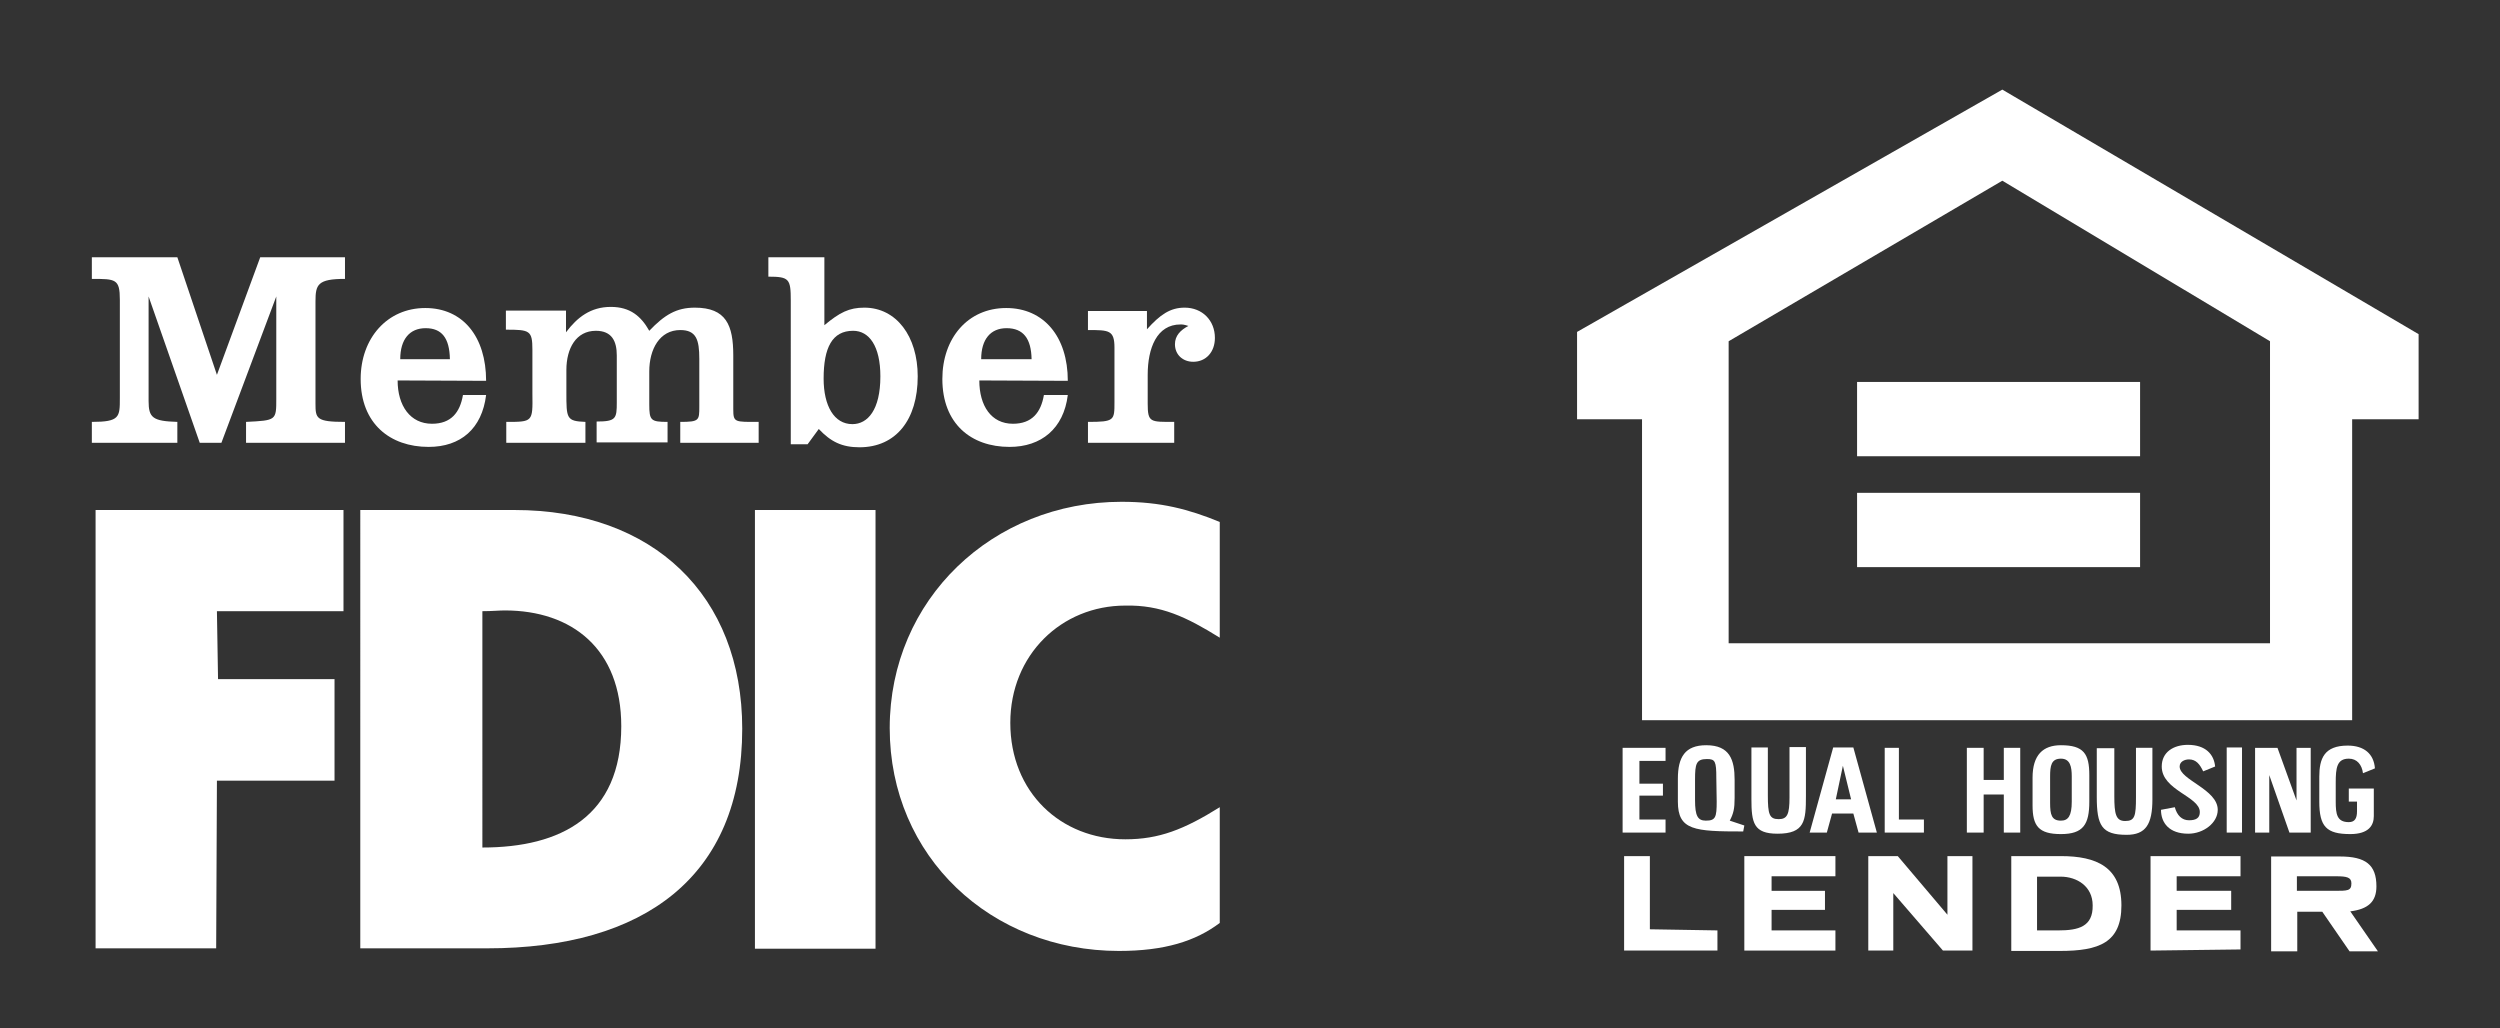
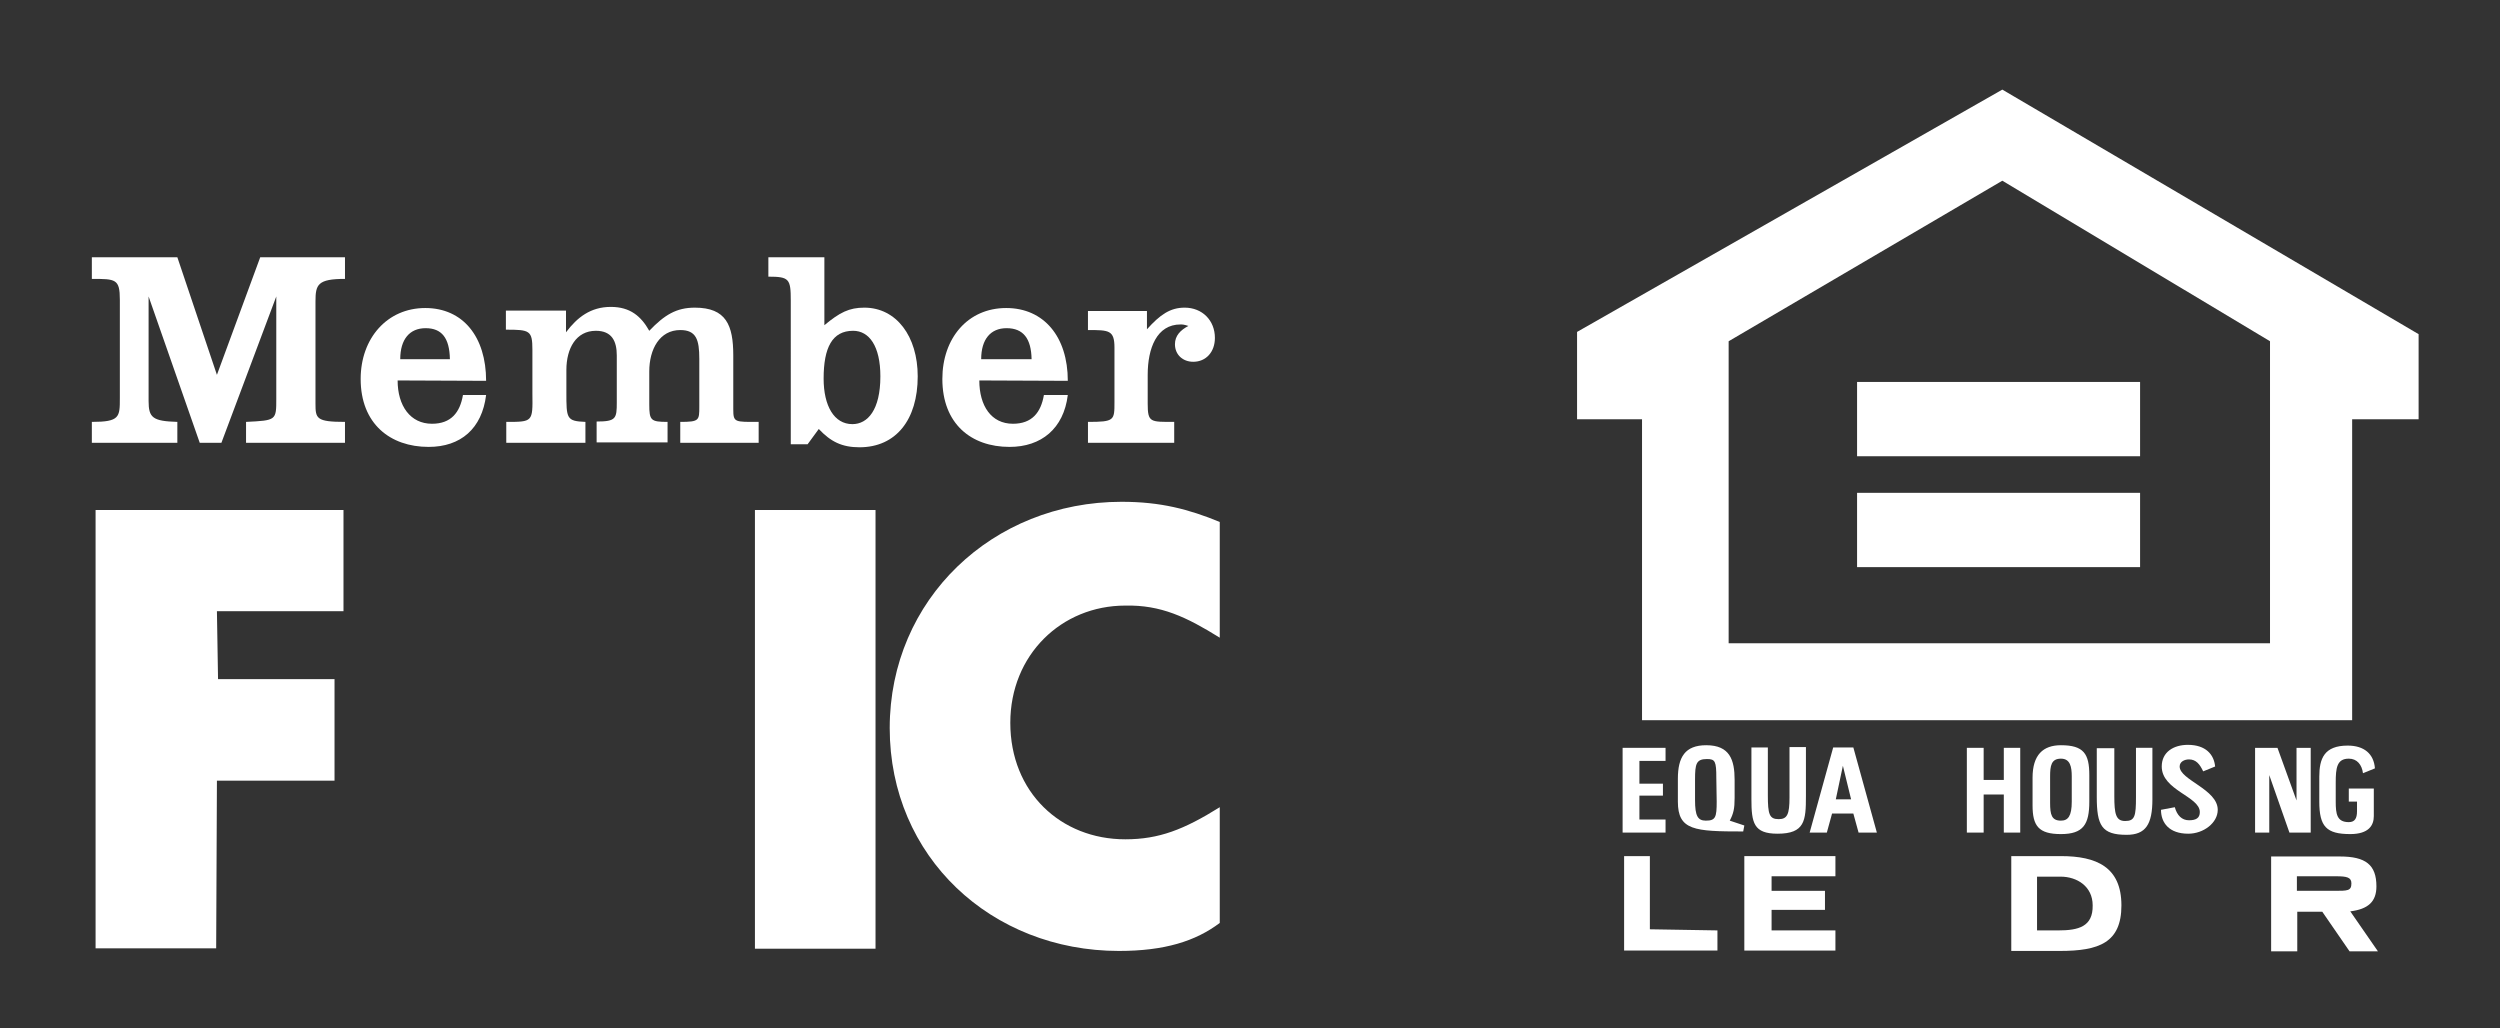
<svg xmlns="http://www.w3.org/2000/svg" version="1.1" id="Layer_1" x="0px" y="0px" viewBox="0 0 669.6 275.4" style="enable-background:new 0 0 669.6 275.4;" xml:space="preserve">
  <rect x="0" y="0" width="669.6" height="275.4" fill="#333333" stroke="none" />
  <style type="text/css">
	.st0{fill:#FFFFFF;}
</style>
  <path class="st0" d="M463,91.4l73.3-43l71.7,43v80.9H463V91.4z M536.3,24L422.4,88.9v23.4h17.4v80.6H630v-80.6h17.8V89.5L536.3,24z" />
  <rect x="497.4" y="102.3" class="st0" width="75.8" height="19.9" />
  <rect x="497.4" y="132" class="st0" width="75.8" height="19.9" />
  <g>
    <g>
      <path class="st0" d="M551.3,249.2h-5.7v-14.4h6.3c4.4,0,8.6,2.6,8.6,7.7C560.6,248.2,556.7,249.2,551.3,249.2 M552,229.3h-13.3    v25.4h13c10.5,0,16.5-2.2,16.5-12.2C568.2,232.2,561.5,229.3,552,229.3" />
    </g>
    <g>
      <path class="st0" d="M625.3,238.6h-10.1v-3.9h10.5c2.9,0,4.1,0.3,4.1,1.9C629.8,238.6,628.8,238.6,625.3,238.6 M629.5,244.1    c4.8-0.6,7-2.6,7-6.7c0-5.8-2.9-8-9.8-8h-18.4v25.4h7v-10.6h6.7l7.3,10.6h7.6L629.5,244.1z" />
    </g>
  </g>
-   <polygon class="st0" points="521.6,229.3 521.6,245 508.3,229.3 500.4,229.3 500.4,254.6 507.1,254.6 507.1,239.2 520.4,254.6   528.3,254.6 528.3,229.3 " />
  <polygon class="st0" points="435,229.3 435,254.6 460,254.6 460,249.2 441.9,248.9 441.9,229.3 " />
  <polygon class="st0" points="467.2,229.3 467.2,254.6 491.6,254.6 491.6,249.2 474.5,249.2 474.5,243.7 488.8,243.7 488.8,238.6   474.5,238.6 474.5,234.7 491.6,234.7 491.6,229.3 " />
-   <polygon class="st0" points="576,229.3 576,254.6 600.1,254.3 600.1,249.2 583,249.2 583,243.7 597.6,243.7 597.6,238.6 583,238.6   583,234.7 600.1,234.7 600.1,229.3 " />
  <path class="st0" d="M491.7,214.1l1.9-9l2.2,9H491.7z M496.4,200.2H491l-6.3,22.8h4.6l1.4-5.1h5.7l1.4,5.1h4.9L496.4,200.2z" />
  <g>
    <g>
-       <path class="st0" d="M459.8,214.7c0,4.2-0.3,5.1-2.9,5.1c-2.2,0-2.9-1.3-2.9-5.5v-5.5c0-4.2,0.3-5.5,3.2-5.5    c2.2,0,2.5,0.6,2.5,5.1L459.8,214.7L459.8,214.7z M463.3,219.8c1-1.9,1.3-3.2,1.3-6.1v-4.8c0-5.4-1.3-9.3-7.6-9.3    c-5.7,0-7.6,3.2-7.6,9v6.1c0,7.7,4.4,8,17.5,8l0.3-1.6L463.3,219.8z" />
+       <path class="st0" d="M459.8,214.7c0,4.2-0.3,5.1-2.9,5.1c-2.2,0-2.9-1.3-2.9-5.5v-5.5c0-4.2,0.3-5.5,3.2-5.5    c2.2,0,2.5,0.6,2.5,5.1L459.8,214.7z M463.3,219.8c1-1.9,1.3-3.2,1.3-6.1v-4.8c0-5.4-1.3-9.3-7.6-9.3    c-5.7,0-7.6,3.2-7.6,9v6.1c0,7.7,4.4,8,17.5,8l0.3-1.6L463.3,219.8z" />
    </g>
    <g>
      <path class="st0" d="M578.8,216.9c0,3.5,2.2,6.4,7.3,6.4c4.1,0,7.9-2.9,7.9-6.4c0-5.5-10.2-8-10.2-11.6c0-1.3,1.3-1.9,2.5-1.9    c1.9,0,2.9,1.3,3.8,3.2l3.2-1.3c-0.3-3.2-2.5-5.8-7.3-5.8c-3.8,0-7,1.9-7,5.8c0,6.4,10.2,8,10.2,12.2c0,1.6-1,2.2-2.9,2.2    s-3.2-1.3-3.8-3.5L578.8,216.9z" />
    </g>
    <g>
      <path class="st0" d="M554.9,214.7c0,3.9-1,5.1-2.9,5.1c-2.5,0-2.9-1.6-2.9-4.8v-7c0-2.9,0.3-4.8,2.9-4.8c2.5,0,2.9,2.2,2.9,4.8    V214.7z M552,199.6c-4.8,0-7.6,2.6-7.6,8.7v7.4c0,5.5,1.6,7.7,7.6,7.7s7.6-2.6,7.6-8.7v-7.1C559.6,201.9,558.1,199.6,552,199.6" />
    </g>
    <g>
      <path class="st0" d="M621.2,214.7c0,6.7,1.9,8.7,8.3,8.7c4.9,0,6.3-2.3,6.3-4.8v-7.4h-6.7v3.5h2.2v2.6c0,1.9-0.6,2.9-2.2,2.9    c-3.2,0-3.5-2.2-3.5-5.5v-5.1c0-3.9,0.3-6.4,3.5-6.4c2.2,0,3.5,1.6,3.8,3.9l3.2-1.3c-0.3-3.9-2.9-6.1-7.3-6.1    c-6.3,0-7.6,3.5-7.6,8.3V214.7z" />
    </g>
    <g>
      <path class="st0" d="M561.6,200.2v13.2c0,7.7,1.3,10.2,8,10.2c5.1,0,6.9-2.8,6.9-9.5v-13.8h-4.4v13.2c0,5.1-0.3,6.4-2.9,6.4    c-2.5,0-2.9-1.9-2.9-6.7v-12.8h-4.7V200.2z" />
    </g>
  </g>
  <polygon class="st0" points="615.1,200.3 615.1,214.4 610,200.3 604,200.3 604,223 607.8,223 607.8,207.6 613.2,223 618.9,223   618.9,200.3 " />
  <g>
    <g>
      <path class="st0" d="M469.1,200.2V214c0,6.4,0.6,9.3,7,9.3c7.3,0,7.6-3.5,7.6-10v-13.2h-4.4v13.5c0,4.5-0.6,5.8-2.9,5.8    c-2.5,0-2.9-1.3-2.9-6.4v-12.8L469.1,200.2L469.1,200.2z" />
    </g>
  </g>
  <polygon class="st0" points="536.7,200.3 536.7,208.9 531.3,208.9 531.3,200.3 526.8,200.3 526.8,223 531.3,223 531.3,212.8   536.7,212.8 536.7,223 541.1,223 541.1,200.3 " />
  <polygon class="st0" points="434.6,200.3 434.6,223 446.1,223 446.1,219.5 439.1,219.5 439.1,213.1 445.4,213.1 445.4,209.9   439.1,209.9 439.1,203.8 446.1,203.8 446.1,200.3 " />
-   <polygon class="st0" points="504.8,200.3 504.8,223 515.3,223 515.3,219.5 508.6,219.5 508.6,200.3 " />
-   <rect x="596.4" y="200.2" class="st0" width="4.1" height="22.8" />
  <g>
    <g>
-       <path class="st0" d="M135.2,163.5c-1.5,0-3.4,0.2-6,0.2V227c21,0,37.2-8.3,37.2-32.5C166.4,173.8,153.2,163.5,135.2,163.5     M96.5,136.6h41.3c37.2,0,61,22.9,61,58.6c0,39.6-26.3,58.8-68.3,58.8h-34V136.6z" />
-     </g>
+       </g>
    <g>
      <path class="st0" d="M326.7,170.8v-31c-8.3-3.4-15.8-5.4-26.3-5.4c-34.5,0-62.1,26.1-62.1,60.6s27.2,59.7,61.4,59.7    c12.2,0,20.5-2.6,27-7.5v-31c-9.6,6-16.3,8.6-25.3,8.6c-17.3,0-30.8-12.6-30.8-31.2c0-18.2,13.7-31.4,30.8-31.4    C310.9,162,317.7,165.2,326.7,170.8" />
    </g>
    <g>
      <path class="st0" d="M24.6,113v5.6h22.9V113c-6.6-0.2-7.7-1.1-7.7-5.6v-28l13.7,39.2h5.8L74,79.4v27.4c0,5.8,0,5.8-8.1,6.2v5.6    h26.5V113c-7.7,0-7.9-0.9-7.9-4.9V80.7c0-4.5,0.6-6,7.9-6v-5.8H69.7l-11.6,31.5L47.5,68.9H24.6v5.8c6.4,0,7.5,0,7.5,5.6v26.3    C32.1,111.7,32.1,113,24.6,113" />
    </g>
    <g>
      <path class="st0" d="M135.6,113v5.6h21.2V113c-5.1-0.2-5.1-0.9-5.1-7.9v-6c0-5.8,2.6-10.5,7.9-10.5c4.3,0,5.6,2.8,5.6,6.6v12.6    c0,4.3-0.2,5.1-5.4,5.1v5.6h19V113c-4.5,0-4.9-0.4-4.9-4.7v-8.8c0-6,2.8-11.1,8.3-11.1c4.3,0,5.1,2.6,5.1,7.7v12.8    c0,3.7,0,4.1-5.1,4.1v5.6h21V113c-6.4,0-6.8,0.2-6.8-3.4V95.2c0-8.1-1.9-12.8-10.3-12.8c-4.9,0-8.1,1.9-12.2,6.2    c-2.2-3.9-5.1-6.4-10.3-6.4c-5.4,0-9,2.8-12,6.8v-5.8h-16.1v5.1c6.4,0,7.1,0.2,7.1,5.4v11.8C142.7,113,142.7,113,135.6,113" />
    </g>
  </g>
  <polygon class="st0" points="25.6,136.6 25.6,254 57.9,254 58.1,209.1 89.6,209.1 89.6,181.9 58.4,181.9 58.1,163.7 92,163.7   92,136.6 " />
  <g>
    <g>
      <path class="st0" d="M235.8,100.8c0-8.1-3-12.2-7.3-12.2c-5.6,0-7.9,4.5-7.9,12.8c0,7.3,2.8,12.2,7.7,12.2    C232.4,113.6,235.8,109.8,235.8,100.8 M205.8,68.9h15v18.2c4.1-3.4,6.6-4.7,10.7-4.7c8.6,0,14.3,7.7,14.3,18.4    c0,11.6-5.8,19-15.6,19c-4.7,0-7.7-1.5-10.9-4.9l-3,4.1h-4.5V80.5c0-5.8-0.4-6.4-6-6.4V68.9z" />
    </g>
    <g>
      <path class="st0" d="M291.4,113v5.6h23.1V113c-6.4,0-7.1,0.2-7.1-4.9v-7.7c0-7.1,2.4-13.5,8.8-13.5c0.4,0,0.9,0,2.1,0.4    c-2.1,1.1-3.6,2.6-3.6,4.9c0,2.8,2.1,4.7,4.9,4.7c3.4,0,5.8-2.6,5.8-6.4c0-4.7-3.4-8.1-8.1-8.1c-3.9,0-6.6,1.9-10.1,5.8v-4.9    h-15.8v5.1c5.6,0,7.1,0,7.1,4.7v14.6C298.5,112.6,298.5,113,291.4,113" />
    </g>
    <g>
      <path class="st0" d="M269.6,87.9c-4.3,0-6.8,3-6.8,8.3h13.5C276.2,90.7,274.1,87.9,269.6,87.9 M262.3,101.9c0,6.8,3.2,11.6,9,11.6    c5.1,0,7.5-3,8.3-7.7h6.4c-1.1,9-7.1,13.9-15.6,13.9c-10.3,0-18-6.2-18-18.2c0-10.9,6.8-19,17.1-19c10.1,0,16.5,7.7,16.5,19.5    L262.3,101.9L262.3,101.9z" />
    </g>
    <g>
      <path class="st0" d="M114,87.9c-4.3,0-6.8,3-6.8,8.3h13.3C120.4,90.5,118.3,87.9,114,87.9 M106.5,101.9c0,6.8,3.4,11.6,9.2,11.6    c5.1,0,7.5-3,8.3-7.7h6.2c-1.1,9-6.8,13.9-15.4,13.9c-10.3,0-18.2-6.2-18.2-18.2c0-10.9,7.1-19,17.3-19c10.1,0,16.3,7.7,16.3,19.5    L106.5,101.9L106.5,101.9z" />
    </g>
  </g>
  <rect x="202.2" y="136.6" class="st0" width="32.3" height="117.5" />
</svg>